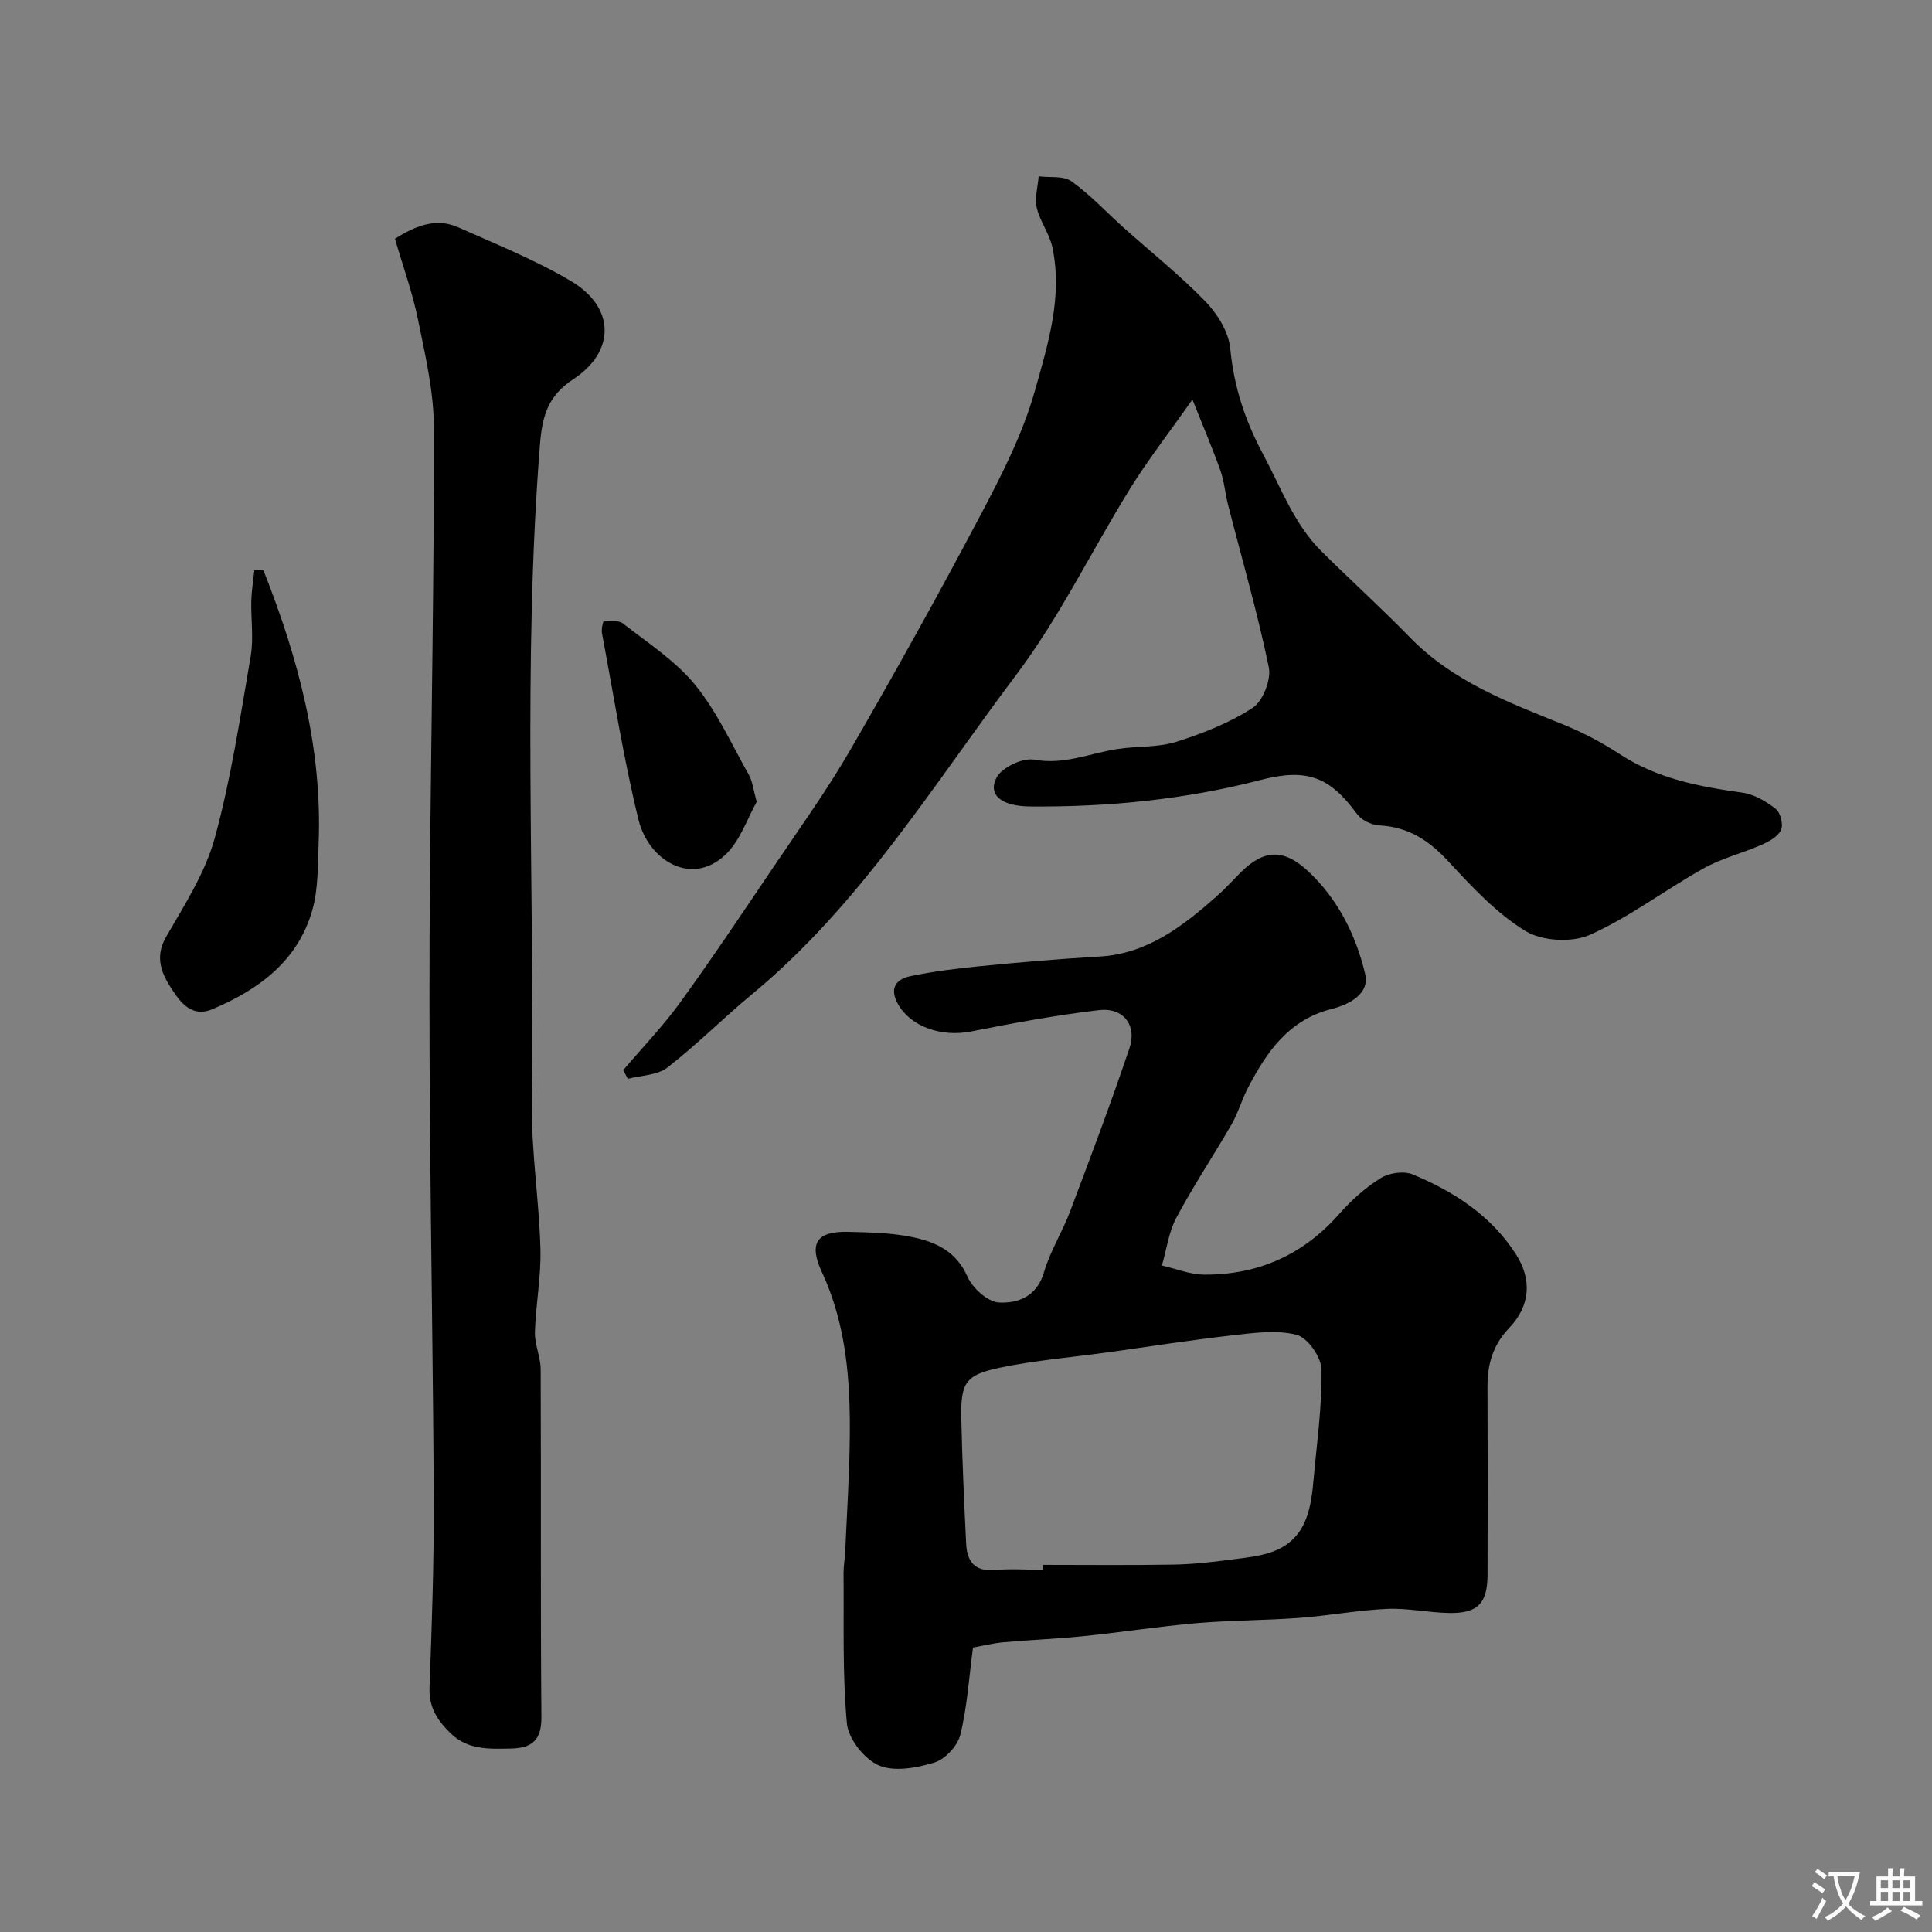
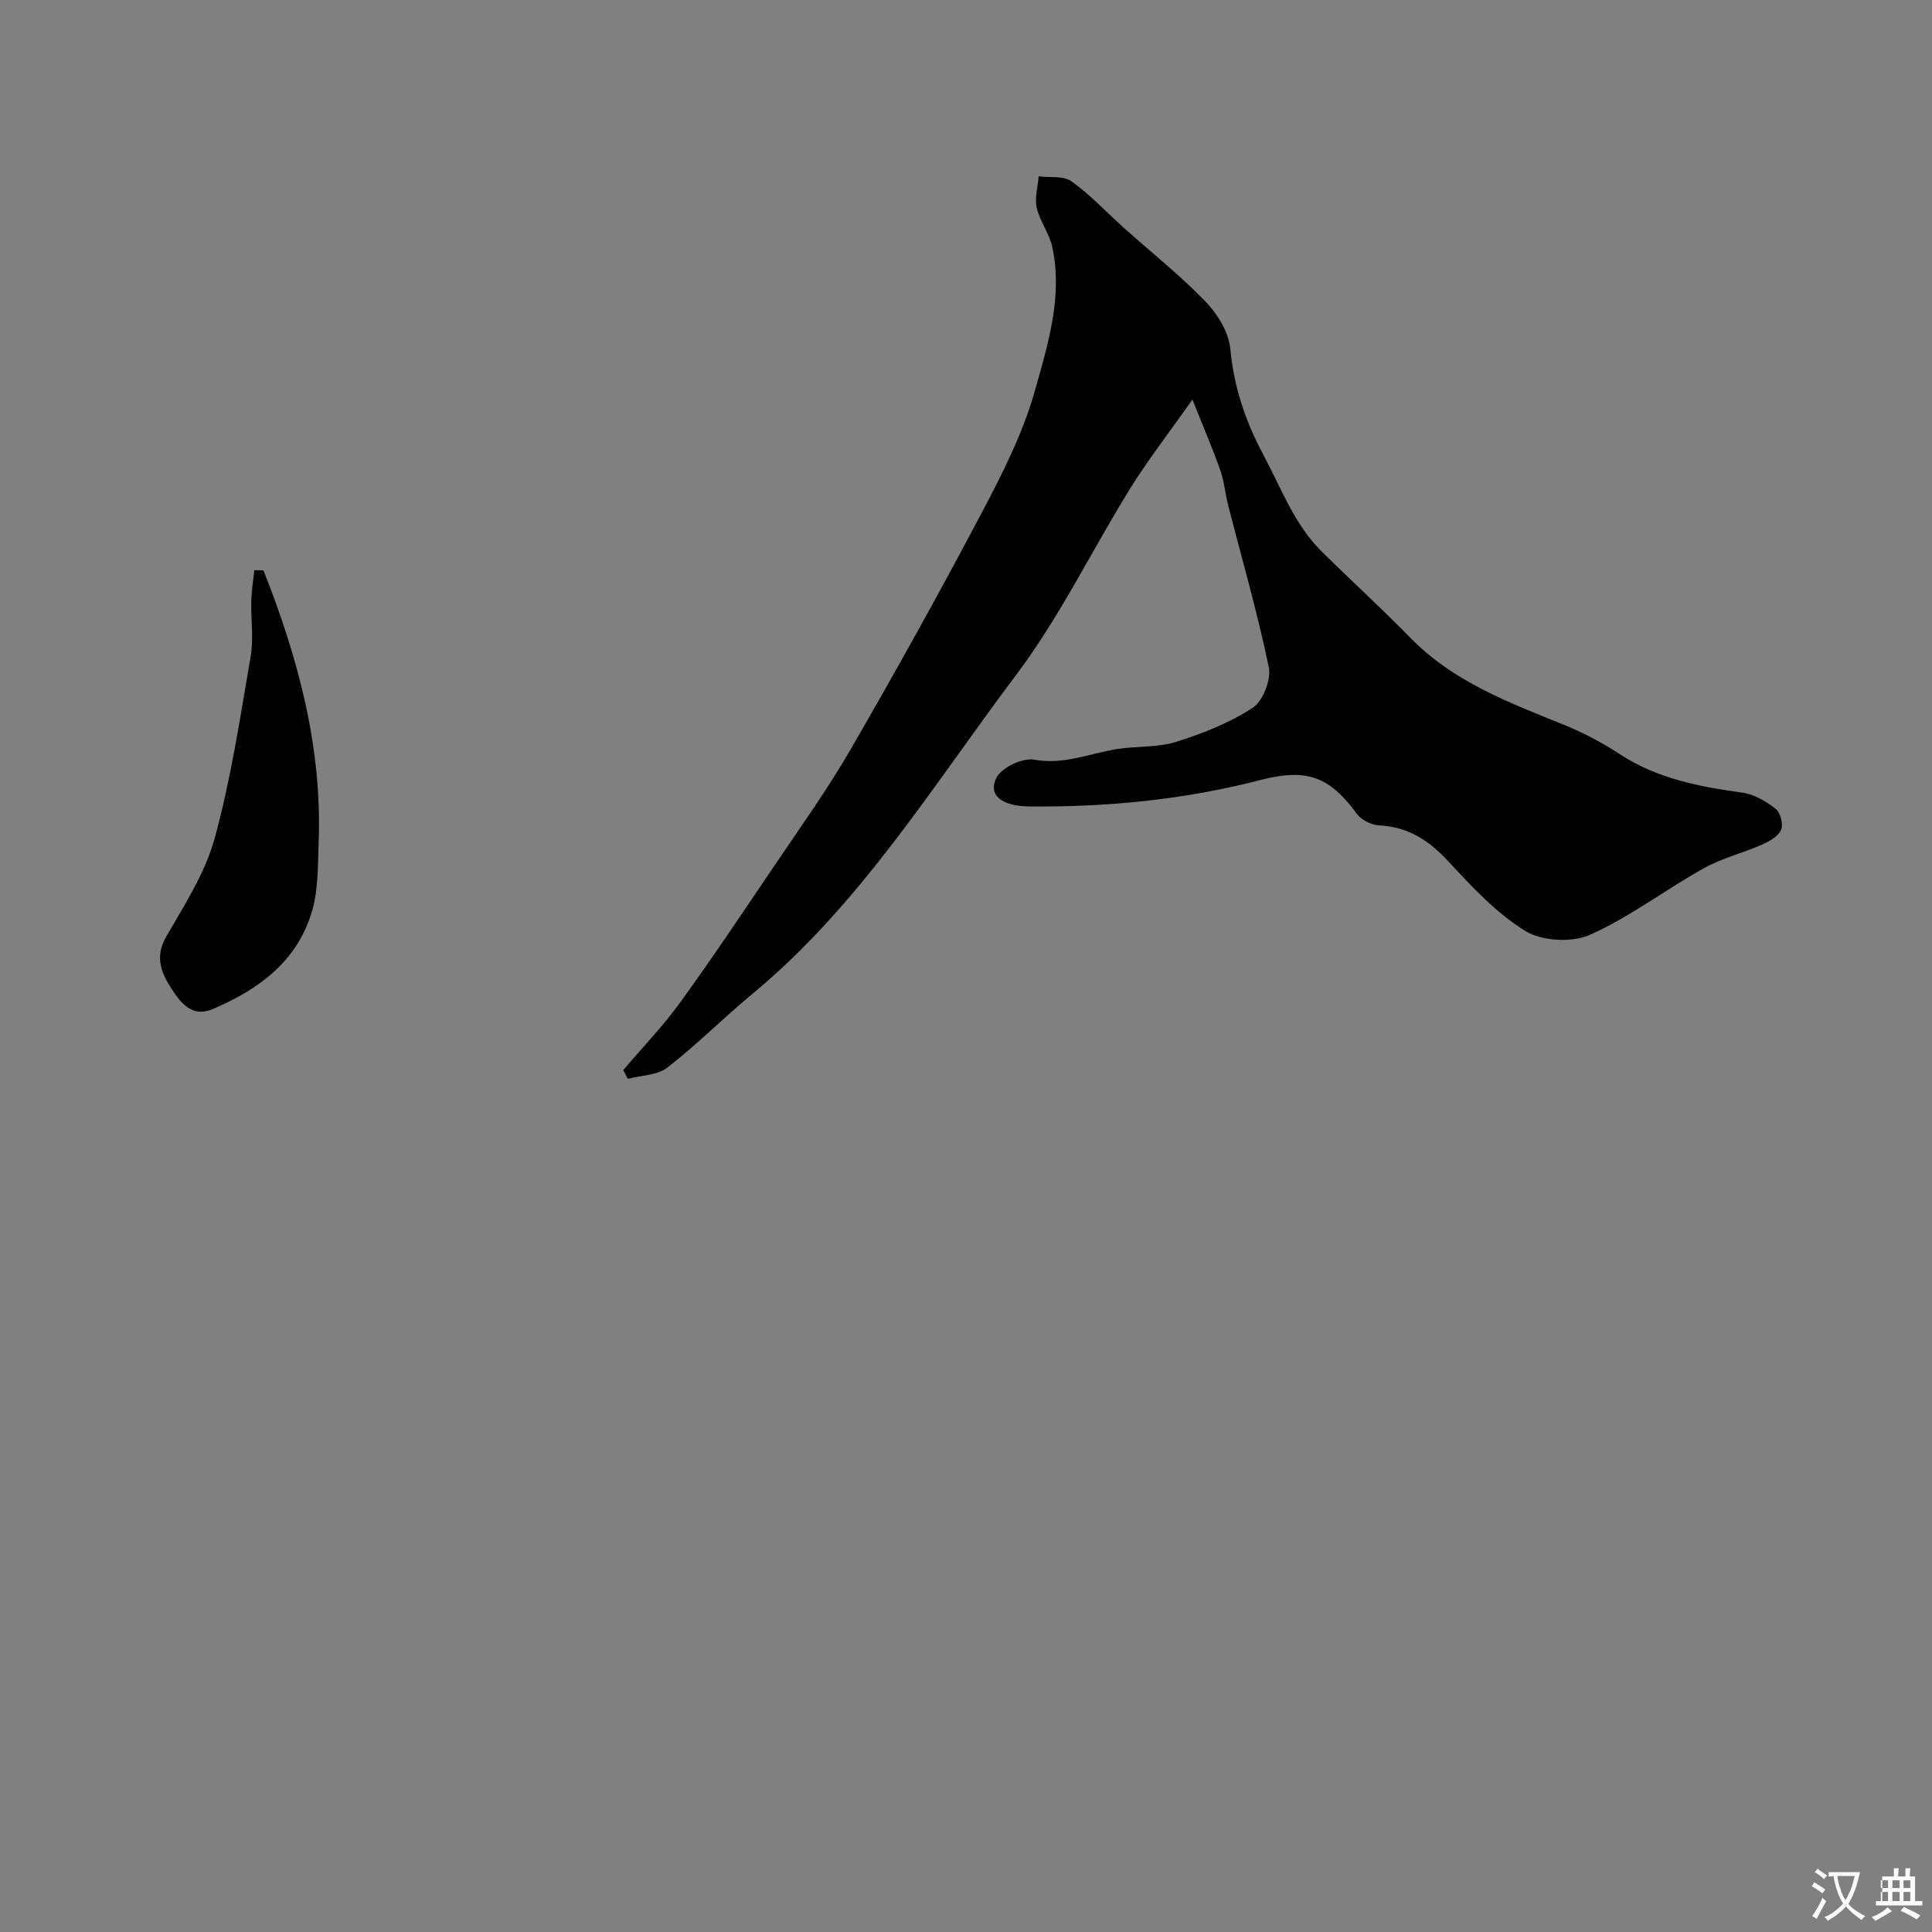
<svg xmlns="http://www.w3.org/2000/svg" enable-background="new 0 0 400 400" viewBox="0 0 400 400">
  <rect x="0" y="0" width="400" height="400" fill="#808080" stroke="none" />
  <g fill="#000001">
-     <path d="m201.45 341.11c-.86 6.47-1.22 12.4-2.63 18.07-.57 2.29-3.13 5.05-5.36 5.73-3.65 1.12-8.3 1.98-11.52.59-2.99-1.29-6.31-5.5-6.6-8.69-.95-10.3-.59-20.72-.69-31.09-.01-1.48.27-2.95.34-4.43.35-7.93.87-15.86.95-23.79.12-11.69-.71-23.24-5.77-34.11-2.78-5.98-1.1-8.51 5.43-8.35 4.43.11 8.93.19 13.24 1.08 4.81.99 9.12 2.89 11.44 8.16 1.05 2.4 4.22 5.27 6.55 5.39 3.86.2 7.84-1.2 9.3-6.22 1.26-4.34 3.78-8.3 5.39-12.56 4.24-11.24 8.49-22.49 12.32-33.87 1.61-4.77-1.28-8.47-6.28-7.89-8.89 1.04-17.72 2.68-26.5 4.42-6.13 1.21-12.43-.96-15.09-5.58-1.88-3.26-.56-5.22 2.49-5.86 4.78-1 9.66-1.6 14.53-2.08 8.18-.8 16.37-1.51 24.58-1.98 10.01-.57 17.28-6.27 24.32-12.47 1.75-1.54 3.31-3.28 4.96-4.93 4.83-4.83 8.94-5 14.05-.21 6.14 5.77 9.83 13.2 11.73 21.16 1 4.19-3.29 6.38-6.98 7.31-8.86 2.25-13.4 8.89-17.26 16.29-1.28 2.45-2.03 5.19-3.4 7.57-3.74 6.49-7.92 12.74-11.44 19.35-1.59 2.98-2.03 6.58-2.99 9.89 2.92.66 5.83 1.87 8.75 1.89 11.16.07 20.5-4.09 27.97-12.57 2.48-2.82 5.4-5.43 8.57-7.41 1.74-1.09 4.79-1.53 6.63-.77 8.55 3.55 16.22 8.5 21.37 16.52 3.38 5.25 2.98 10.71-1.41 15.29-3.32 3.47-4.49 7.45-4.47 12.07.05 12.99.04 25.98.01 38.98-.02 5.97-2.03 8.06-8.03 7.94-4.27-.09-8.55-1.04-12.79-.85-6.04.27-12.03 1.41-18.07 1.86-7.08.53-14.21.49-21.28 1.09-7.82.67-15.59 1.89-23.4 2.69-5.57.57-11.17.78-16.74 1.28-2.08.19-4.14.71-6.22 1.09zm14.47-16.11c0-.34 0-.67-.01-1.01 8.94 0 17.87.1 26.81-.05 3.94-.06 7.89-.47 11.8-1 3.35-.45 6.91-.71 9.91-2.07 6.22-2.82 7.03-8.9 7.56-14.86.67-7.5 1.75-15.02 1.61-22.51-.05-2.52-2.88-6.56-5.15-7.14-4.17-1.07-8.9-.39-13.33.11-8.61.97-17.17 2.33-25.76 3.52-7.45 1.03-14.98 1.64-22.33 3.17-7.2 1.5-8.16 3.14-8 10.62.19 8.6.58 17.2 1 25.8.17 3.6 1.68 5.84 5.89 5.47 3.31-.29 6.66-.05 10-.05z" />
    <path d="m246.88 82.71c-5.01 7.12-9.22 12.53-12.83 18.33-7.99 12.87-14.64 26.71-23.71 38.75-17.18 22.8-32.2 47.49-54.61 66.02-5.96 4.93-11.44 10.47-17.55 15.21-2.09 1.62-5.43 1.61-8.2 2.34-.31-.6-.63-1.2-.94-1.81 3.95-4.65 8.22-9.08 11.79-14.01 6.67-9.21 12.99-18.67 19.35-28.09 5.38-7.97 11.02-15.81 15.83-24.12 9.3-16.07 18.34-32.3 27.01-48.72 4.38-8.28 8.75-16.82 11.26-25.77 2.68-9.54 5.79-19.44 3.59-29.68-.6-2.81-2.57-5.32-3.22-8.13-.47-2.03.22-4.33.39-6.52 2.3.29 5.14-.16 6.8 1.03 3.92 2.81 7.26 6.42 10.87 9.66 5.65 5.06 11.61 9.79 16.87 15.23 2.48 2.56 4.8 6.31 5.13 9.72.77 7.97 3.05 14.91 6.89 22.08 3.69 6.9 6.34 14.3 12.03 19.94 6.07 6.01 12.4 11.76 18.36 17.87 8.86 9.08 20.31 13.38 31.68 17.97 4.06 1.64 8.02 3.73 11.69 6.13 7.77 5.09 16.46 6.73 25.4 7.97 2.43.34 4.9 1.81 6.88 3.36.98.77 1.61 3.23 1.11 4.34-.62 1.37-2.46 2.41-4 3.08-3.98 1.75-8.31 2.8-12.07 4.91-7.93 4.43-15.26 10.06-23.49 13.74-3.71 1.66-9.91 1.33-13.34-.77-6.01-3.68-11.08-9.13-15.94-14.39-4.02-4.36-8.32-7.18-14.34-7.49-1.62-.08-3.72-1.11-4.65-2.4-5.6-7.65-10.3-9.5-19.91-7.01-15.68 4.07-31.63 5.63-47.78 5.49-5.87-.05-8.76-2.38-6.92-5.95 1.1-2.13 5.41-4.18 7.81-3.74 6.16 1.13 11.49-1.31 17.18-2.2 4.05-.64 8.35-.28 12.18-1.48 5.51-1.73 11.07-3.92 15.87-7.05 2.13-1.39 3.87-5.86 3.34-8.42-2.33-11.28-5.56-22.38-8.42-33.56-.61-2.36-.79-4.86-1.6-7.15-1.59-4.51-3.49-8.92-5.79-14.71z" />
-     <path d="m81.77 49.43c4.37-2.74 8.55-4.41 13.17-2.34 7.87 3.52 15.95 6.75 23.33 11.14 9.07 5.4 9.21 14.5.45 20.26-5.2 3.42-6.44 7.47-6.92 13.45-3.61 45.49-1.1 91.03-1.68 136.54-.13 10.02 1.5 20.05 1.77 30.09.16 5.73-.97 11.48-1.14 17.24-.07 2.56 1.18 5.14 1.19 7.72.1 23.99-.05 47.97.15 71.96.04 4.87-2.01 6.46-6.41 6.53-4.46.07-8.82.33-12.43-3.2-2.73-2.67-4.48-5.39-4.32-9.48.48-12.75.92-25.51.87-38.26-.1-26.25-.58-52.49-.78-78.74-.13-17.18-.14-34.36 0-51.54.25-30.75.87-61.5.81-92.25-.01-7.42-1.77-14.9-3.26-22.24-1.14-5.66-3.14-11.16-4.8-16.88z" />
    <path d="m54.55 118.09c7.17 18.13 12.19 36.72 11.42 56.48-.18 4.59-.06 9.36-1.27 13.72-2.96 10.6-11.04 16.55-20.72 20.65-4.23 1.79-6.57-1.36-8.34-4.03-2.1-3.18-3.72-6.64-1.27-10.91 3.79-6.59 8.1-13.24 10.08-20.44 3.38-12.32 5.28-25.06 7.45-37.68.64-3.74.03-7.69.13-11.54.06-2.1.41-4.2.63-6.29.63.01 1.26.03 1.89.04z" />
-     <path d="m156.67 166.01c-1.9 3.31-3.41 8.16-6.65 11.11-7.08 6.46-15.79.83-17.8-7.32-3.14-12.76-5.16-25.79-7.59-38.72-.15-.79.2-2.4.36-2.41 1.35-.05 3.09-.3 4 .42 5.15 4.04 10.85 7.71 14.92 12.69 4.54 5.57 7.59 12.38 11.17 18.71.69 1.23.82 2.76 1.59 5.52z" />
  </g>
  <path d="m377.9 391.2c-.2.3-.4.5-.6.8-.7-.6-1.4-1-2.2-1.5.2-.3.4-.5.5-.8.6.4 1.4.8 2.3 1.5zm-1.8 6.1c-.2-.2-.5-.4-.9-.6.4-.6.8-1.2 1.2-1.9s.7-1.3.9-1.9c.3.3.5.5.8.7-.7 1.3-1.4 2.6-2 3.7zm2.2-9c-.3.3-.5.5-.6.8-.6-.6-1.3-1.1-2-1.5.3-.3.5-.5.6-.7.6.5 1.3.9 2 1.4zm.3.2v-.9h2 4.5c-.3 1.3-.6 2.5-1 3.6s-.9 2.1-1.4 3c.4.5 1 1 1.6 1.4s1.2.8 1.9 1.1c-.3.2-.5.4-.8.8-.4-.3-1-.7-1.6-1.2s-1.2-1.1-1.6-1.6c-.5.6-1.1 1.1-1.7 1.6s-1.4.9-2.1 1.4c-.1-.3-.3-.5-.7-.8.6-.2 1.2-.5 1.9-1s1.4-1.1 2-1.8c-.5-.8-.9-1.6-1.2-2.5s-.6-2-.8-3.2c-.4.1-.7.1-1 .1zm2.5 2.7c.2 1 .7 1.7 1 2.2.3-.5.6-1.1 1-2s.6-1.9.9-3h-3.2-.4c.1.9.3 1.8.7 2.8z" fill="#fafbfa" />
-   <path d="m396.5 388.5v1.5 3.6h1.5v.9c-.4 0-1 0-1.7 0h-7.9c-.5 0-.9 0-1.2 0v-.9h1.3v-3.5c0-.7 0-1.2 0-1.6h2.4c0-.8 0-1.4 0-1.7h1c0 .3-.1.8-.1 1.7h1.5c0-.8 0-1.4 0-1.7h1c0 .3-.1.9-.1 1.7zm-8.2 9.2c-.2-.3-.5-.5-.8-.8.8-.3 1.4-.6 1.9-.9s1-.7 1.4-1.1c.3.3.6.5.9.8-1.6 1-2.8 1.6-3.4 2zm2.6-6.8v-1.6h-1.5v1.6zm0 2.7v-1.9h-1.5v1.9zm2.4-2.7v-1.6h-1.5v1.6zm0 2.7v-1.9h-1.5v1.9zm.2 2 .7-.8c.4.2.9.5 1.6.8s1.3.7 1.8 1c-.3.3-.5.5-.8.8-.4-.3-1.5-1-3.3-1.8zm2-4.7v-1.6h-1.4v1.6zm0 2.7v-1.9h-1.4v1.9z" fill="#fafbfa" />
+   <path d="m396.5 388.5v1.5 3.6h1.5v.9c-.4 0-1 0-1.7 0h-7.9v-.9h1.3v-3.5c0-.7 0-1.2 0-1.6h2.4c0-.8 0-1.4 0-1.7h1c0 .3-.1.8-.1 1.7h1.5c0-.8 0-1.4 0-1.7h1c0 .3-.1.9-.1 1.7zm-8.2 9.2c-.2-.3-.5-.5-.8-.8.8-.3 1.4-.6 1.9-.9s1-.7 1.4-1.1c.3.3.6.5.9.8-1.6 1-2.8 1.6-3.4 2zm2.6-6.8v-1.6h-1.5v1.6zm0 2.7v-1.9h-1.5v1.9zm2.4-2.7v-1.6h-1.5v1.6zm0 2.7v-1.9h-1.5v1.9zm.2 2 .7-.8c.4.2.9.5 1.6.8s1.3.7 1.8 1c-.3.3-.5.5-.8.8-.4-.3-1.5-1-3.3-1.8zm2-4.7v-1.6h-1.4v1.6zm0 2.7v-1.9h-1.4v1.9z" fill="#fafbfa" />
</svg>